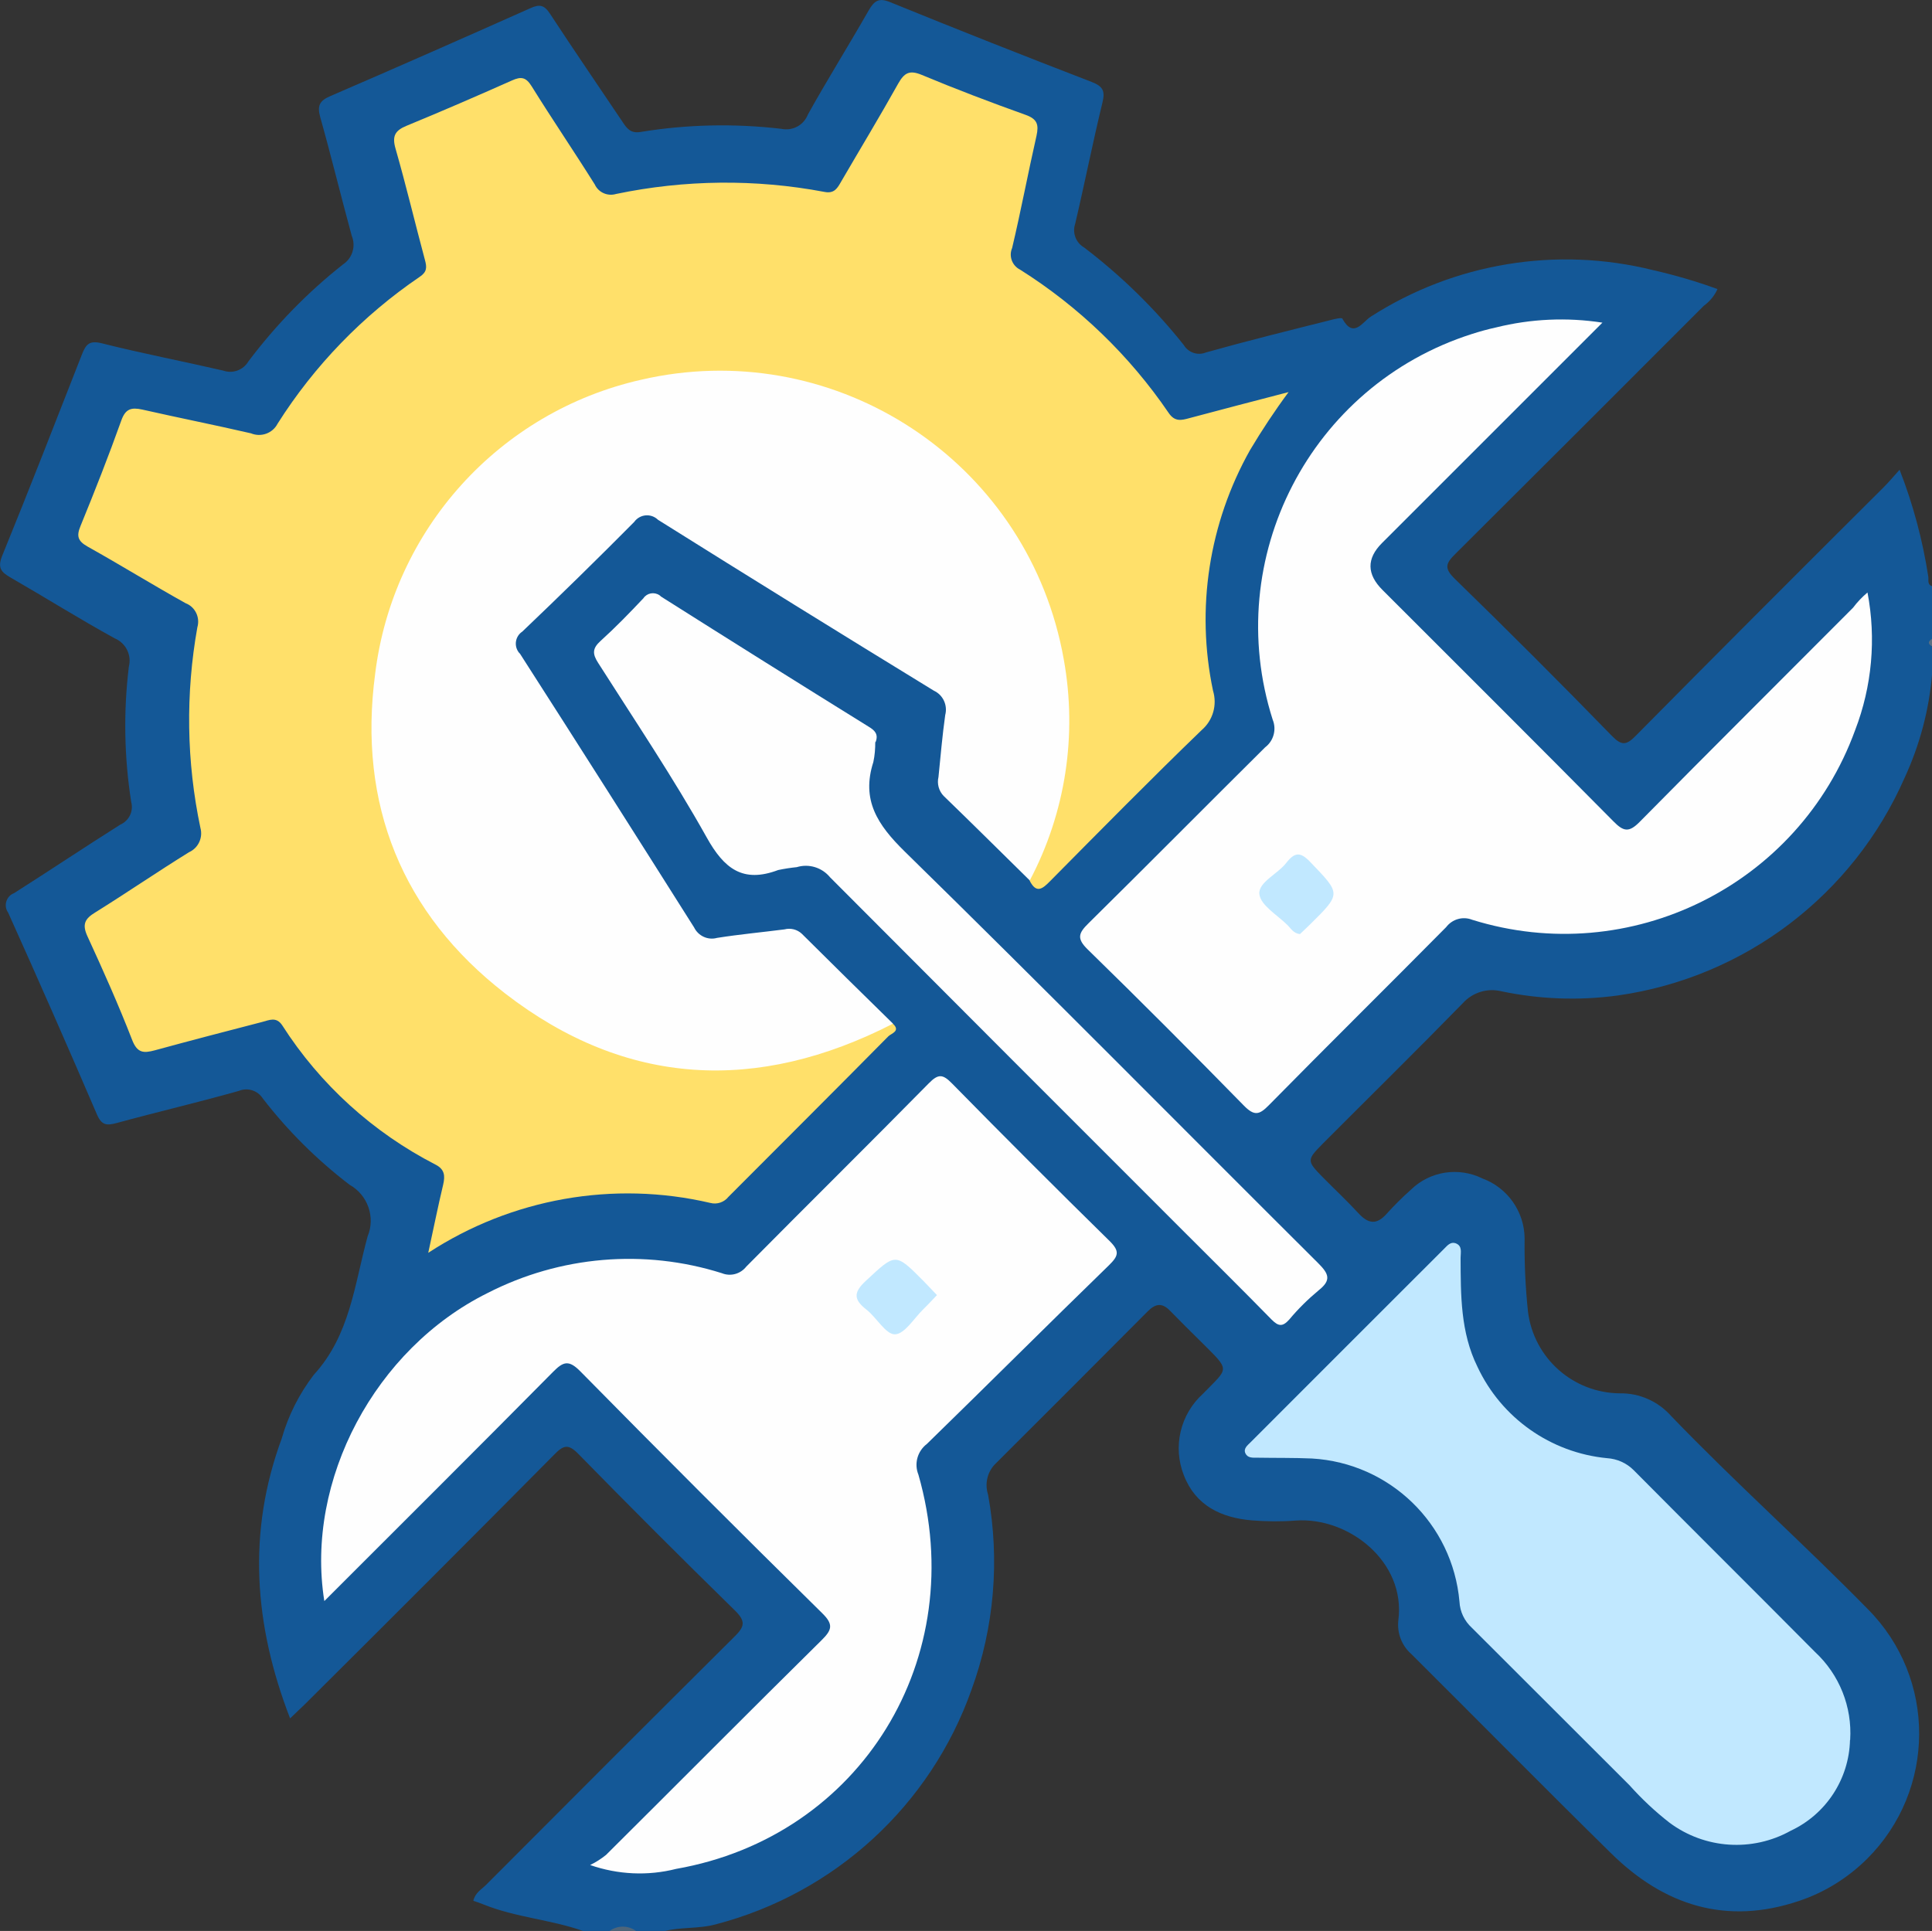
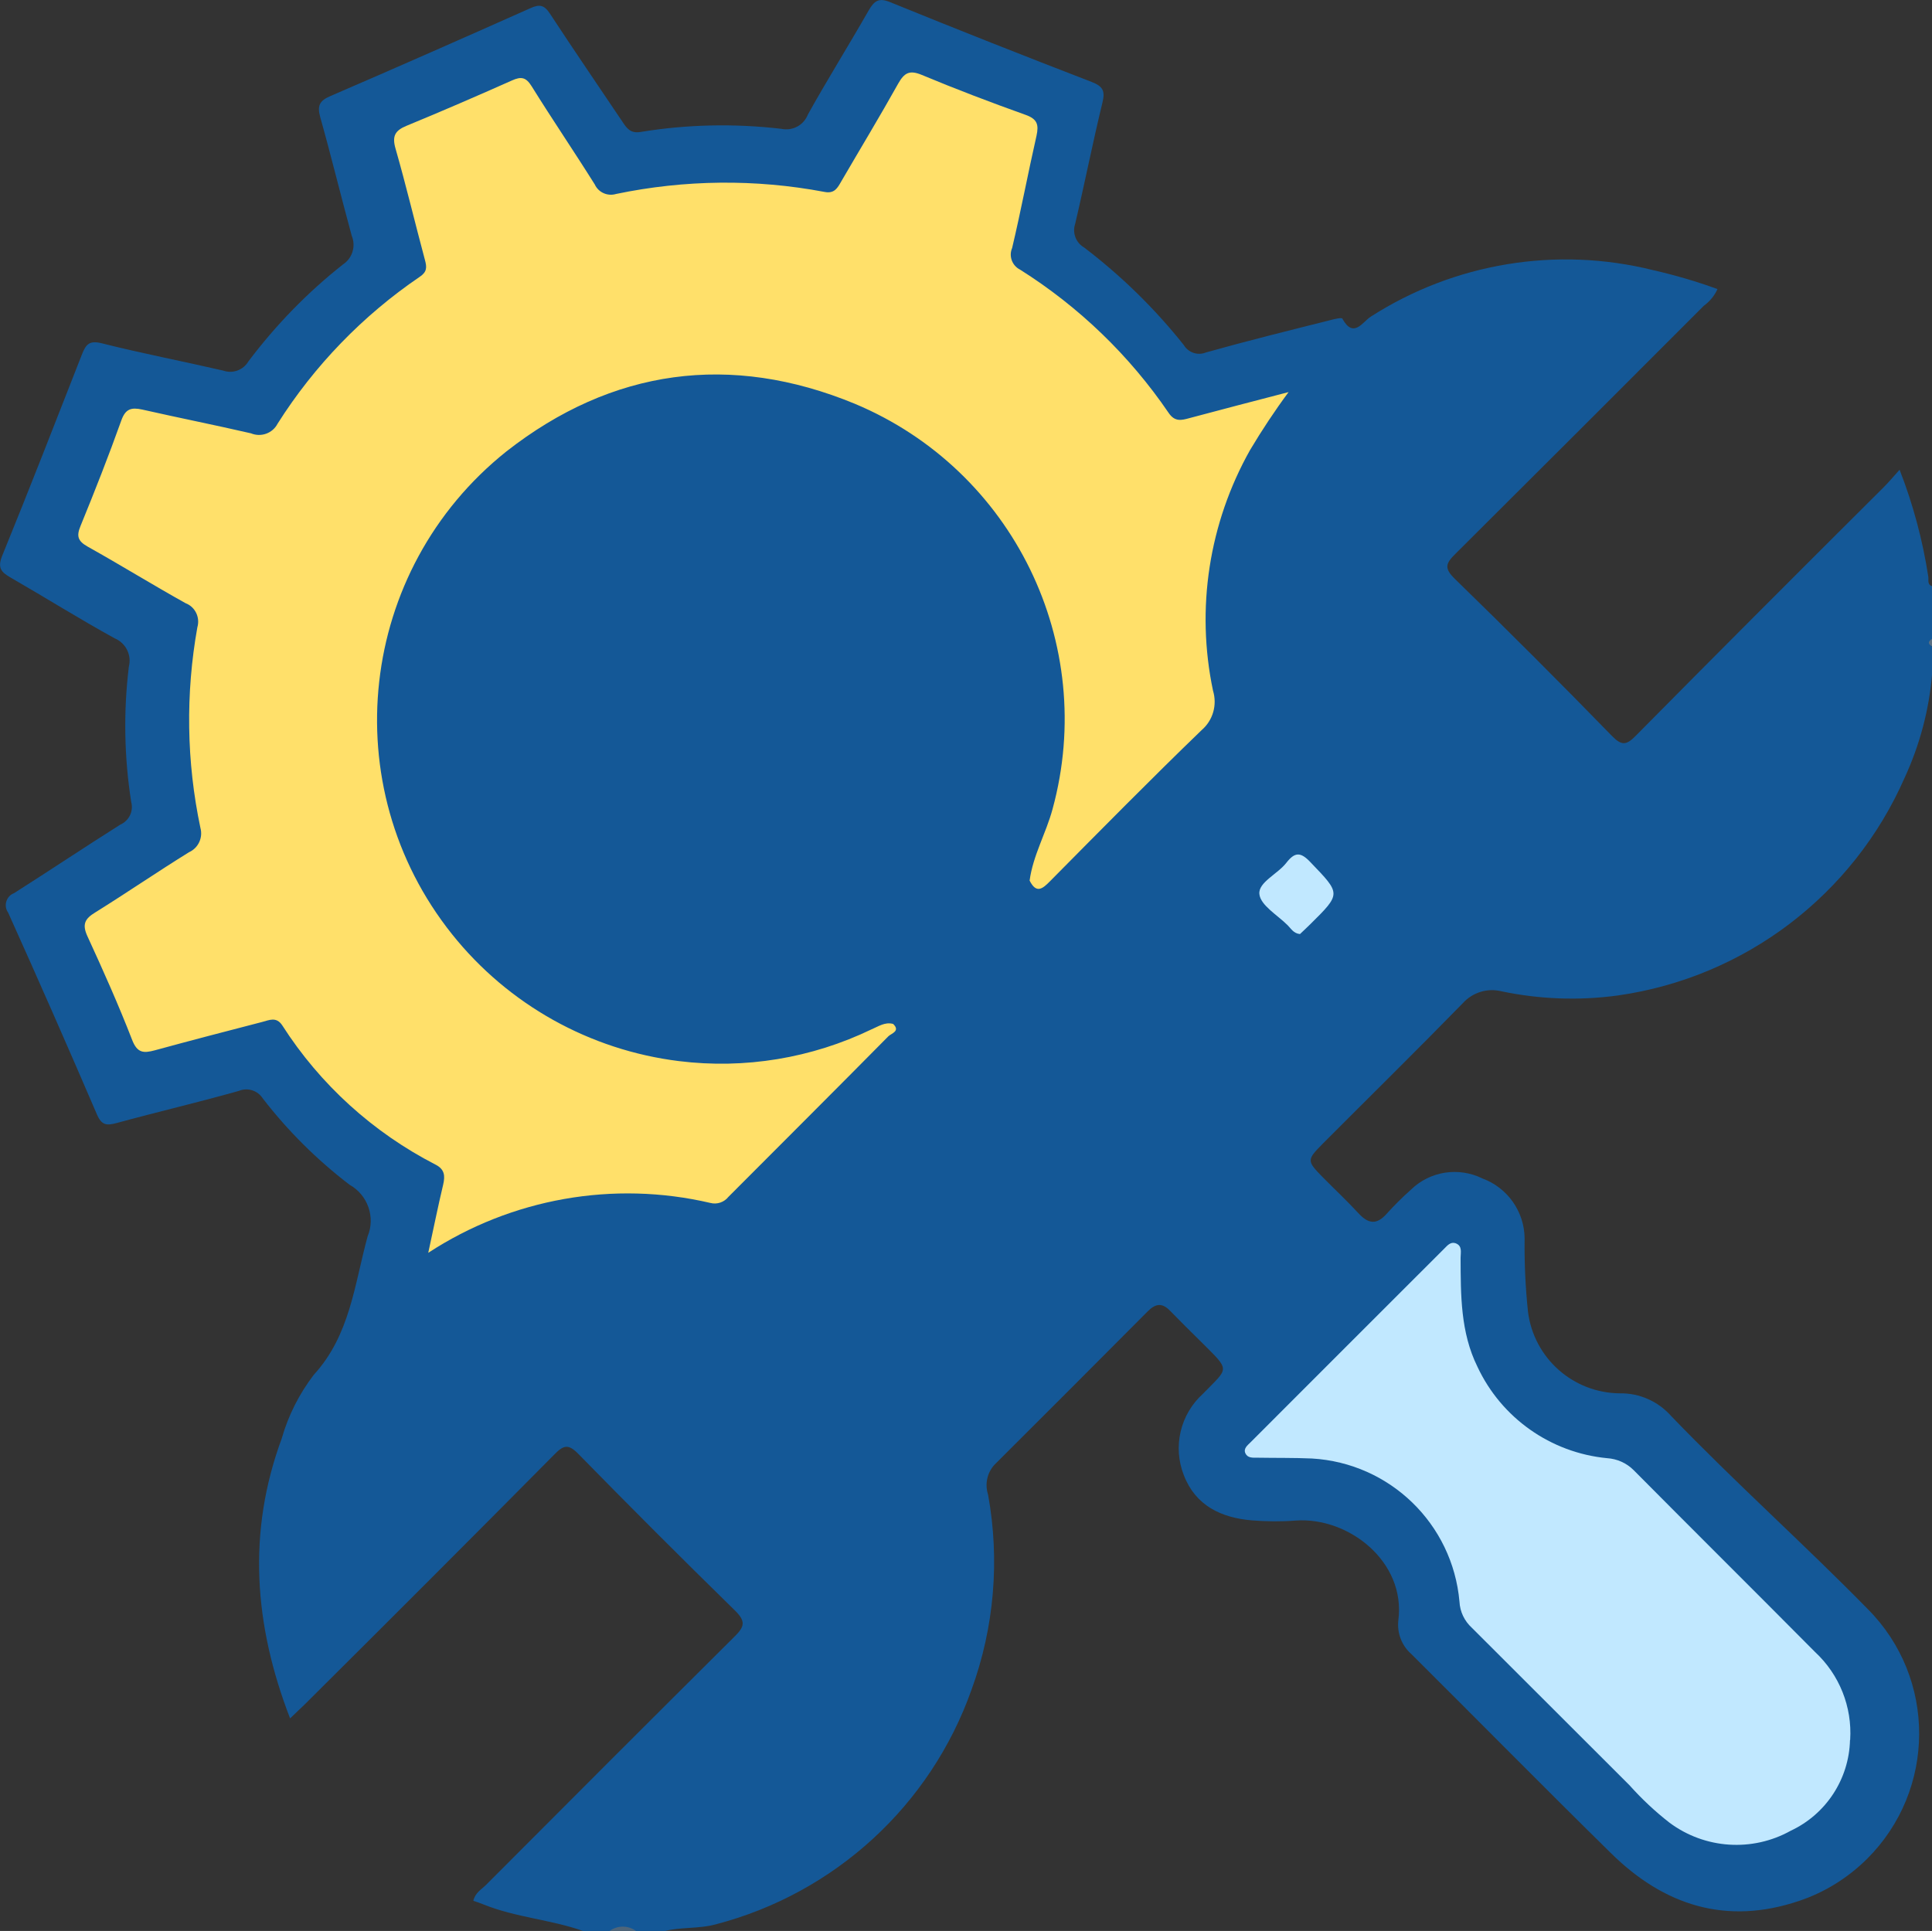
<svg xmlns="http://www.w3.org/2000/svg" id="Layer_1" viewBox="0 0 120.41 120.36">
  <rect x="0" y="0" width="120.41" height="120.36" fill="#333333" stroke="none" />
  <defs>
    <style>.cls-1{fill:#ffe06a;}.cls-2{fill:#fefefe;}.cls-3{fill:#c1e8ff;}.cls-4{fill:#145897;}.cls-5{fill:#596f82;}.cls-6{fill:#4f667a;}</style>
  </defs>
  <g id="Group_4901">
    <path id="Path_11479" class="cls-4" d="m36.34,120.36c-2.01-.71-4.18-.84-6.17-1.64-.21-.09-.43-.16-.67-.24.11-.5.51-.71.8-1,5.15-5.17,10.31-10.33,15.49-15.48.64-.63.68-.96.01-1.62-3.28-3.21-6.53-6.46-9.74-9.74-.63-.65-.93-.58-1.52.03-5.16,5.21-10.35,10.4-15.56,15.58-.28.27-.56.54-.9.86-2.25-5.82-2.68-11.6-.52-17.45.41-1.44,1.09-2.78,2-3.97,2.26-2.47,2.53-5.62,3.35-8.62.5-1.2.01-2.59-1.12-3.22-2.03-1.55-3.85-3.36-5.41-5.38-.32-.5-.95-.7-1.5-.47-2.52.71-5.08,1.31-7.61,2-.63.17-.94.14-1.23-.54-1.81-4.21-3.65-8.4-5.53-12.57-.26-.36-.17-.86.18-1.12.06-.04.12-.07.19-.1,2.22-1.41,4.4-2.87,6.62-4.27.54-.24.83-.83.68-1.4-.44-2.79-.49-5.64-.15-8.44.19-.73-.19-1.48-.88-1.77-2.2-1.21-4.32-2.54-6.49-3.79-.57-.33-.83-.59-.53-1.34,1.7-4.17,3.33-8.36,4.97-12.55.25-.64.46-.91,1.25-.71,2.5.63,5.05,1.12,7.56,1.7.59.21,1.25-.03,1.57-.57,1.7-2.26,3.68-4.3,5.9-6.05.59-.39.81-1.14.54-1.79-.67-2.45-1.27-4.93-1.96-7.38-.2-.72-.05-1.03.63-1.32,4.17-1.8,8.32-3.63,12.47-5.48.57-.26.86-.2,1.22.35,1.48,2.26,3.01,4.49,4.52,6.74.27.41.5.72,1.1.63,2.91-.48,5.87-.54,8.79-.2.7.15,1.4-.22,1.66-.89,1.22-2.19,2.55-4.32,3.79-6.49.35-.6.63-.81,1.35-.51,4.17,1.7,8.35,3.35,12.55,4.97.69.27.85.55.67,1.28-.61,2.51-1.11,5.05-1.7,7.56-.19.56.04,1.18.56,1.48,2.31,1.76,4.4,3.8,6.21,6.08.28.47.87.67,1.38.46,2.56-.72,5.15-1.36,7.73-2.01.26-.07.73-.18.77-.1.7,1.28,1.27.19,1.77-.12,5.22-3.35,11.58-4.4,17.6-2.9,1.36.31,2.7.7,4.01,1.18-.19.42-.48.77-.85,1.04-5.16,5.17-10.32,10.32-15.49,15.47-.6.59-.7.89-.04,1.54,3.32,3.23,6.59,6.5,9.82,9.82.59.6.89.56,1.46-.02,5.13-5.19,10.29-10.35,15.46-15.5.3-.3.58-.63.99-1.09.84,2.15,1.44,4.39,1.79,6.67.03.21-.08.49.24.59v3.3c-.13.11-.15.3-.04.43.01.02.03.03.04.04v1.65c-.18,2.26-.77,4.47-1.72,6.53-3.21,7.31-9.97,12.44-17.87,13.56-2.41.33-4.87.24-7.25-.26-.88-.22-1.81.07-2.42.75-2.88,2.95-5.82,5.84-8.73,8.76-.99,1-.99,1.06,0,2.07.74.75,1.52,1.48,2.24,2.26.61.66,1.13.73,1.75.03.47-.52.97-1.02,1.5-1.49,1.19-1.17,2.98-1.45,4.48-.71,1.56.58,2.6,2.06,2.62,3.72-.02,1.53.05,3.06.21,4.58.36,2.89,2.81,5.07,5.73,5.09,1.22-.02,2.38.5,3.19,1.41,3.97,4.13,8.25,7.95,12.26,12.04,4.29,4.31,4.26,11.28-.05,15.57-1.2,1.19-2.65,2.09-4.24,2.62-4.54,1.53-8.42.28-11.73-2.99-4.17-4.1-8.28-8.27-12.42-12.39-.6-.52-.91-1.31-.82-2.11.48-3.66-3.11-6.46-6.4-6.22-.9.07-1.81.06-2.71-.01-1.93-.16-3.53-.92-4.26-2.82-.7-1.78-.22-3.8,1.2-5.08,1.6-1.65,1.72-1.39-.05-3.16-.67-.66-1.34-1.32-2-2-.49-.51-.9-.47-1.39.02-3.18,3.2-6.37,6.39-9.57,9.58-.45.5-.6,1.21-.39,1.85.74,4.07.39,8.27-1.03,12.16-2.55,7.21-8.51,12.68-15.91,14.62-1.1.31-2.25.15-3.35.46h-1.65c-.53-.19-1.12-.19-1.65,0-.54,0-1.08,0-1.64,0Z" />
    <path id="Path_11480" class="cls-6" d="m37.99,120.36c.49-.36,1.16-.36,1.65,0h-1.65Z" />
    <path id="Path_11481" class="cls-5" d="m120.41,40.29c-.27-.16-.25-.31,0-.47v.47Z" />
    <path id="Path_11482" class="cls-1" d="m55.65,63.81c.5.46-.11.61-.28.78-3.31,3.35-6.64,6.67-9.97,10.01-.27.34-.71.49-1.13.38-6.04-1.41-12.39-.28-17.58,3.11.34-1.56.61-2.91.93-4.25.13-.56.09-.96-.48-1.25-3.89-2-7.19-4.99-9.55-8.68-.37-.56-.82-.32-1.25-.21-2.24.58-4.47,1.16-6.7,1.77-.68.18-1.08.18-1.4-.64-.85-2.19-1.81-4.34-2.79-6.47-.34-.74-.17-1.09.49-1.49,1.96-1.22,3.87-2.53,5.84-3.75.58-.26.88-.91.71-1.52-.87-4.12-.93-8.36-.19-12.5.18-.61-.13-1.27-.73-1.5-2.05-1.14-4.05-2.38-6.11-3.53-.62-.35-.7-.66-.44-1.29.89-2.17,1.75-4.36,2.54-6.57.26-.73.62-.83,1.31-.68,2.25.51,4.52.96,6.77,1.48.63.26,1.35,0,1.66-.6,2.29-3.62,5.31-6.74,8.85-9.15.47-.31.46-.6.33-1.07-.62-2.31-1.17-4.63-1.83-6.93-.22-.77-.04-1.12.69-1.42,2.21-.91,4.4-1.86,6.58-2.83.56-.25.86-.2,1.21.36,1.28,2.06,2.65,4.07,3.94,6.13.23.5.8.75,1.33.59,4.27-.89,8.68-.94,12.97-.13.63.13.82-.23,1.06-.65,1.18-2.03,2.4-4.04,3.55-6.1.38-.67.7-.86,1.47-.54,2.13.89,4.29,1.71,6.47,2.49.73.26.83.61.68,1.3-.53,2.33-.97,4.68-1.52,7-.22.51,0,1.1.5,1.35,3.66,2.31,6.81,5.34,9.25,8.92.39.58.8.47,1.31.33,1.96-.52,3.92-1.04,6.17-1.62-.86,1.16-1.66,2.37-2.4,3.61-2.56,4.55-3.39,9.88-2.31,15,.27.89,0,1.85-.71,2.46-3.19,3.08-6.3,6.24-9.42,9.39-.48.49-.87.84-1.3-.01.21-1.57,1.02-2.94,1.43-4.46,2.82-10.32-2.46-21.13-12.32-25.26-7.75-3.2-15.13-2.19-21.72,2.97-9.25,7.38-10.76,20.86-3.38,30.1,3.5,4.38,8.57,7.21,14.13,7.9,4.11.51,8.28-.18,12.01-1.98.43-.18.83-.47,1.33-.34Z" />
-     <path id="Path_11483" class="cls-2" d="m55.65,63.81c-8.44,4.33-16.63,3.94-24.16-1.88-6.43-4.98-9.19-11.8-8.11-19.92,1.1-9,7.73-16.34,16.58-18.34,11.71-2.71,23.41,4.6,26.11,16.31.09.37.16.75.23,1.13.85,4.7.11,9.55-2.12,13.77-1.79-1.76-3.57-3.53-5.37-5.27-.3-.31-.42-.76-.32-1.18.13-1.29.24-2.58.42-3.86.16-.61-.13-1.25-.71-1.52-5.75-3.52-11.48-7.07-17.19-10.65-.39-.38-1.01-.37-1.39.02-.03.04-.07.07-.09.11-2.29,2.31-4.62,4.59-6.98,6.84-.41.27-.53.83-.25,1.25.03.05.07.09.11.13,3.64,5.67,7.25,11.36,10.85,17.06.26.53.86.81,1.43.65,1.39-.22,2.8-.35,4.2-.53.38-.1.79,0,1.08.27,1.89,1.88,3.79,3.75,5.69,5.61Z" />
-     <path id="Path_11484" class="cls-2" d="m99.88,20.1c-4.71,4.71-9.23,9.23-13.75,13.75q-1.45,1.45.04,2.93c4.8,4.8,9.61,9.59,14.39,14.42.62.63.96.71,1.63.03,4.41-4.47,8.86-8.89,13.3-13.35.26-.35.57-.67.9-.95.55,2.88.28,5.85-.77,8.58-3.52,9.68-14.03,14.89-23.87,11.82-.58-.23-1.24-.04-1.62.46-3.67,3.71-7.39,7.38-11.05,11.1-.59.6-.9.69-1.55.03-3.21-3.28-6.45-6.53-9.74-9.74-.71-.69-.56-1.03.05-1.63,3.69-3.64,7.33-7.32,11.01-10.97.53-.4.72-1.11.47-1.72-3.21-10.07,2.35-20.83,12.41-24.04.5-.16,1-.3,1.51-.41,2.17-.54,4.42-.64,6.62-.3Z" />
-     <path id="Path_11485" class="cls-2" d="m20.21,99.78c-1.19-7.53,3.18-15.71,10.17-19.18,4.52-2.32,9.77-2.77,14.61-1.24.54.22,1.16.05,1.52-.41,3.78-3.82,7.61-7.6,11.38-11.43.59-.6.87-.57,1.44.01,3.24,3.3,6.52,6.58,9.82,9.82.66.65.55.94-.04,1.52-3.8,3.69-7.54,7.43-11.34,11.13-.59.45-.81,1.23-.53,1.92,3.27,11.42-3.58,22.55-15.1,24.57-1.77.45-3.63.36-5.36-.24.35-.17.68-.38.99-.63,4.48-4.45,8.93-8.94,13.42-13.37.66-.65.78-.99.04-1.71-5.06-4.98-10.08-10-15.06-15.06-.72-.73-1.06-.62-1.71.04-4.69,4.74-9.41,9.44-14.24,14.27Z" />
    <path id="Path_11486" class="cls-3" d="m115.3,108.46c-.06,2.43-1.49,4.62-3.69,5.65-2.4,1.34-5.36,1.14-7.56-.5-.9-.7-1.73-1.48-2.49-2.33-3.28-3.27-6.55-6.55-9.83-9.82-.46-.42-.74-1-.77-1.63-.43-4.85-4.34-8.64-9.2-8.92-1.14-.05-2.27-.03-3.41-.05-.27,0-.59.03-.73-.27s.13-.5.32-.69c4.02-4.02,8.04-8.05,12.07-12.07.19-.19.39-.44.7-.34.45.16.32.58.32.91.01,2.32-.01,4.64,1.05,6.79,1.49,3.19,4.56,5.36,8.08,5.7.62.04,1.21.3,1.65.74,3.76,3.79,7.55,7.55,11.31,11.34,1.52,1.41,2.32,3.42,2.19,5.48Z" />
-     <path id="Path_11487" class="cls-2" d="m54.55,46.25c0,.42-.03.84-.12,1.25-.76,2.37.26,3.91,1.95,5.57,8.66,8.48,17.18,17.11,25.77,25.66.67.67.84,1.06.03,1.7-.66.55-1.28,1.16-1.83,1.82-.42.47-.68.42-1.1,0-1.78-1.82-3.6-3.62-5.4-5.42-7.38-7.38-14.76-14.76-22.12-22.15-.5-.61-1.32-.86-2.07-.63-.39.04-.78.1-1.16.18-2.2.83-3.37-.08-4.46-2.04-2.08-3.72-4.47-7.27-6.76-10.87-.36-.56-.37-.9.15-1.37.93-.84,1.8-1.74,2.67-2.66.22-.33.67-.41,1-.19.03.02.07.05.09.08,4.3,2.72,8.62,5.43,12.94,8.11.37.22.64.46.44.97Z" />
    <path id="Path_11488" class="cls-3" d="m81.01,58.22c-.39-.04-.55-.34-.76-.55-.63-.63-1.69-1.24-1.76-1.94-.08-.73,1.14-1.25,1.68-1.95.53-.68.89-.69,1.51-.03,1.89,1.97,1.92,1.94-.01,3.85-.22.22-.45.43-.66.63Z" />
-     <path id="Path_11489" class="cls-3" d="m58.4,80.72c-.3.31-.56.6-.84.87-.59.57-1.17,1.56-1.78,1.58-.58.01-1.14-1.04-1.78-1.54-.79-.62-.83-1.06-.04-1.79,1.86-1.73,1.82-1.78,3.59,0,.27.28.53.56.84.88Z" />
  </g>
</svg>